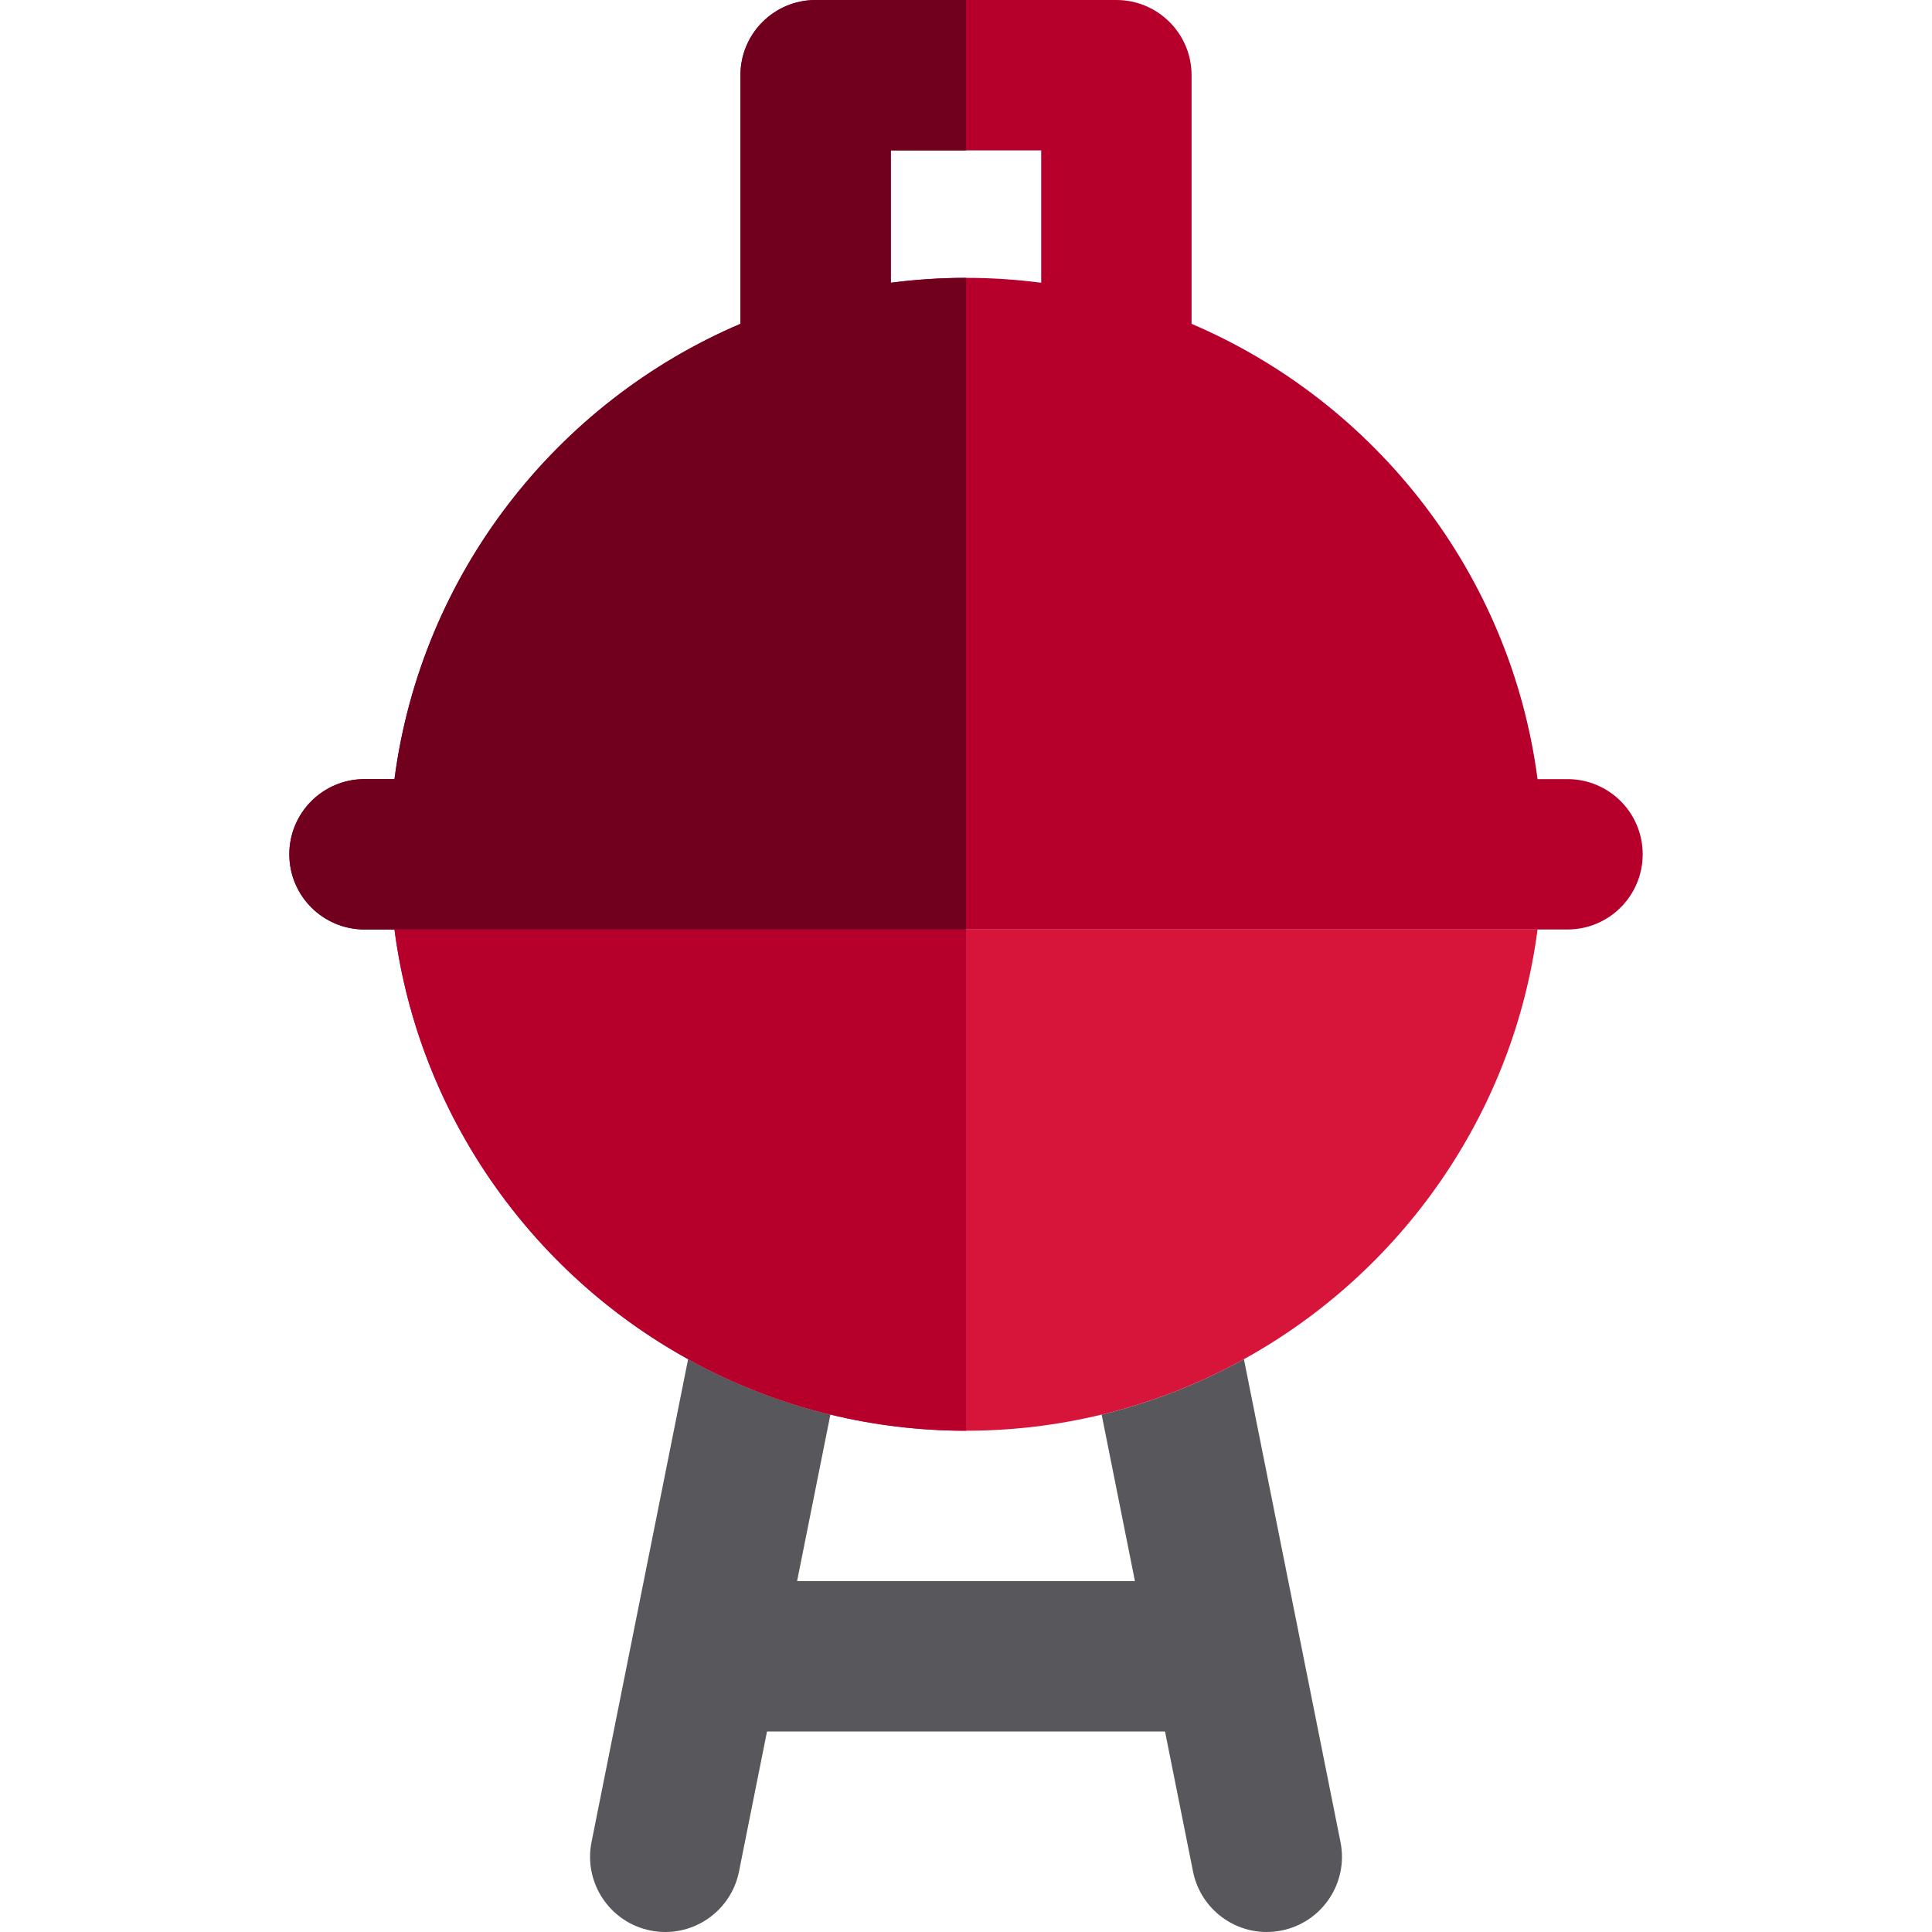
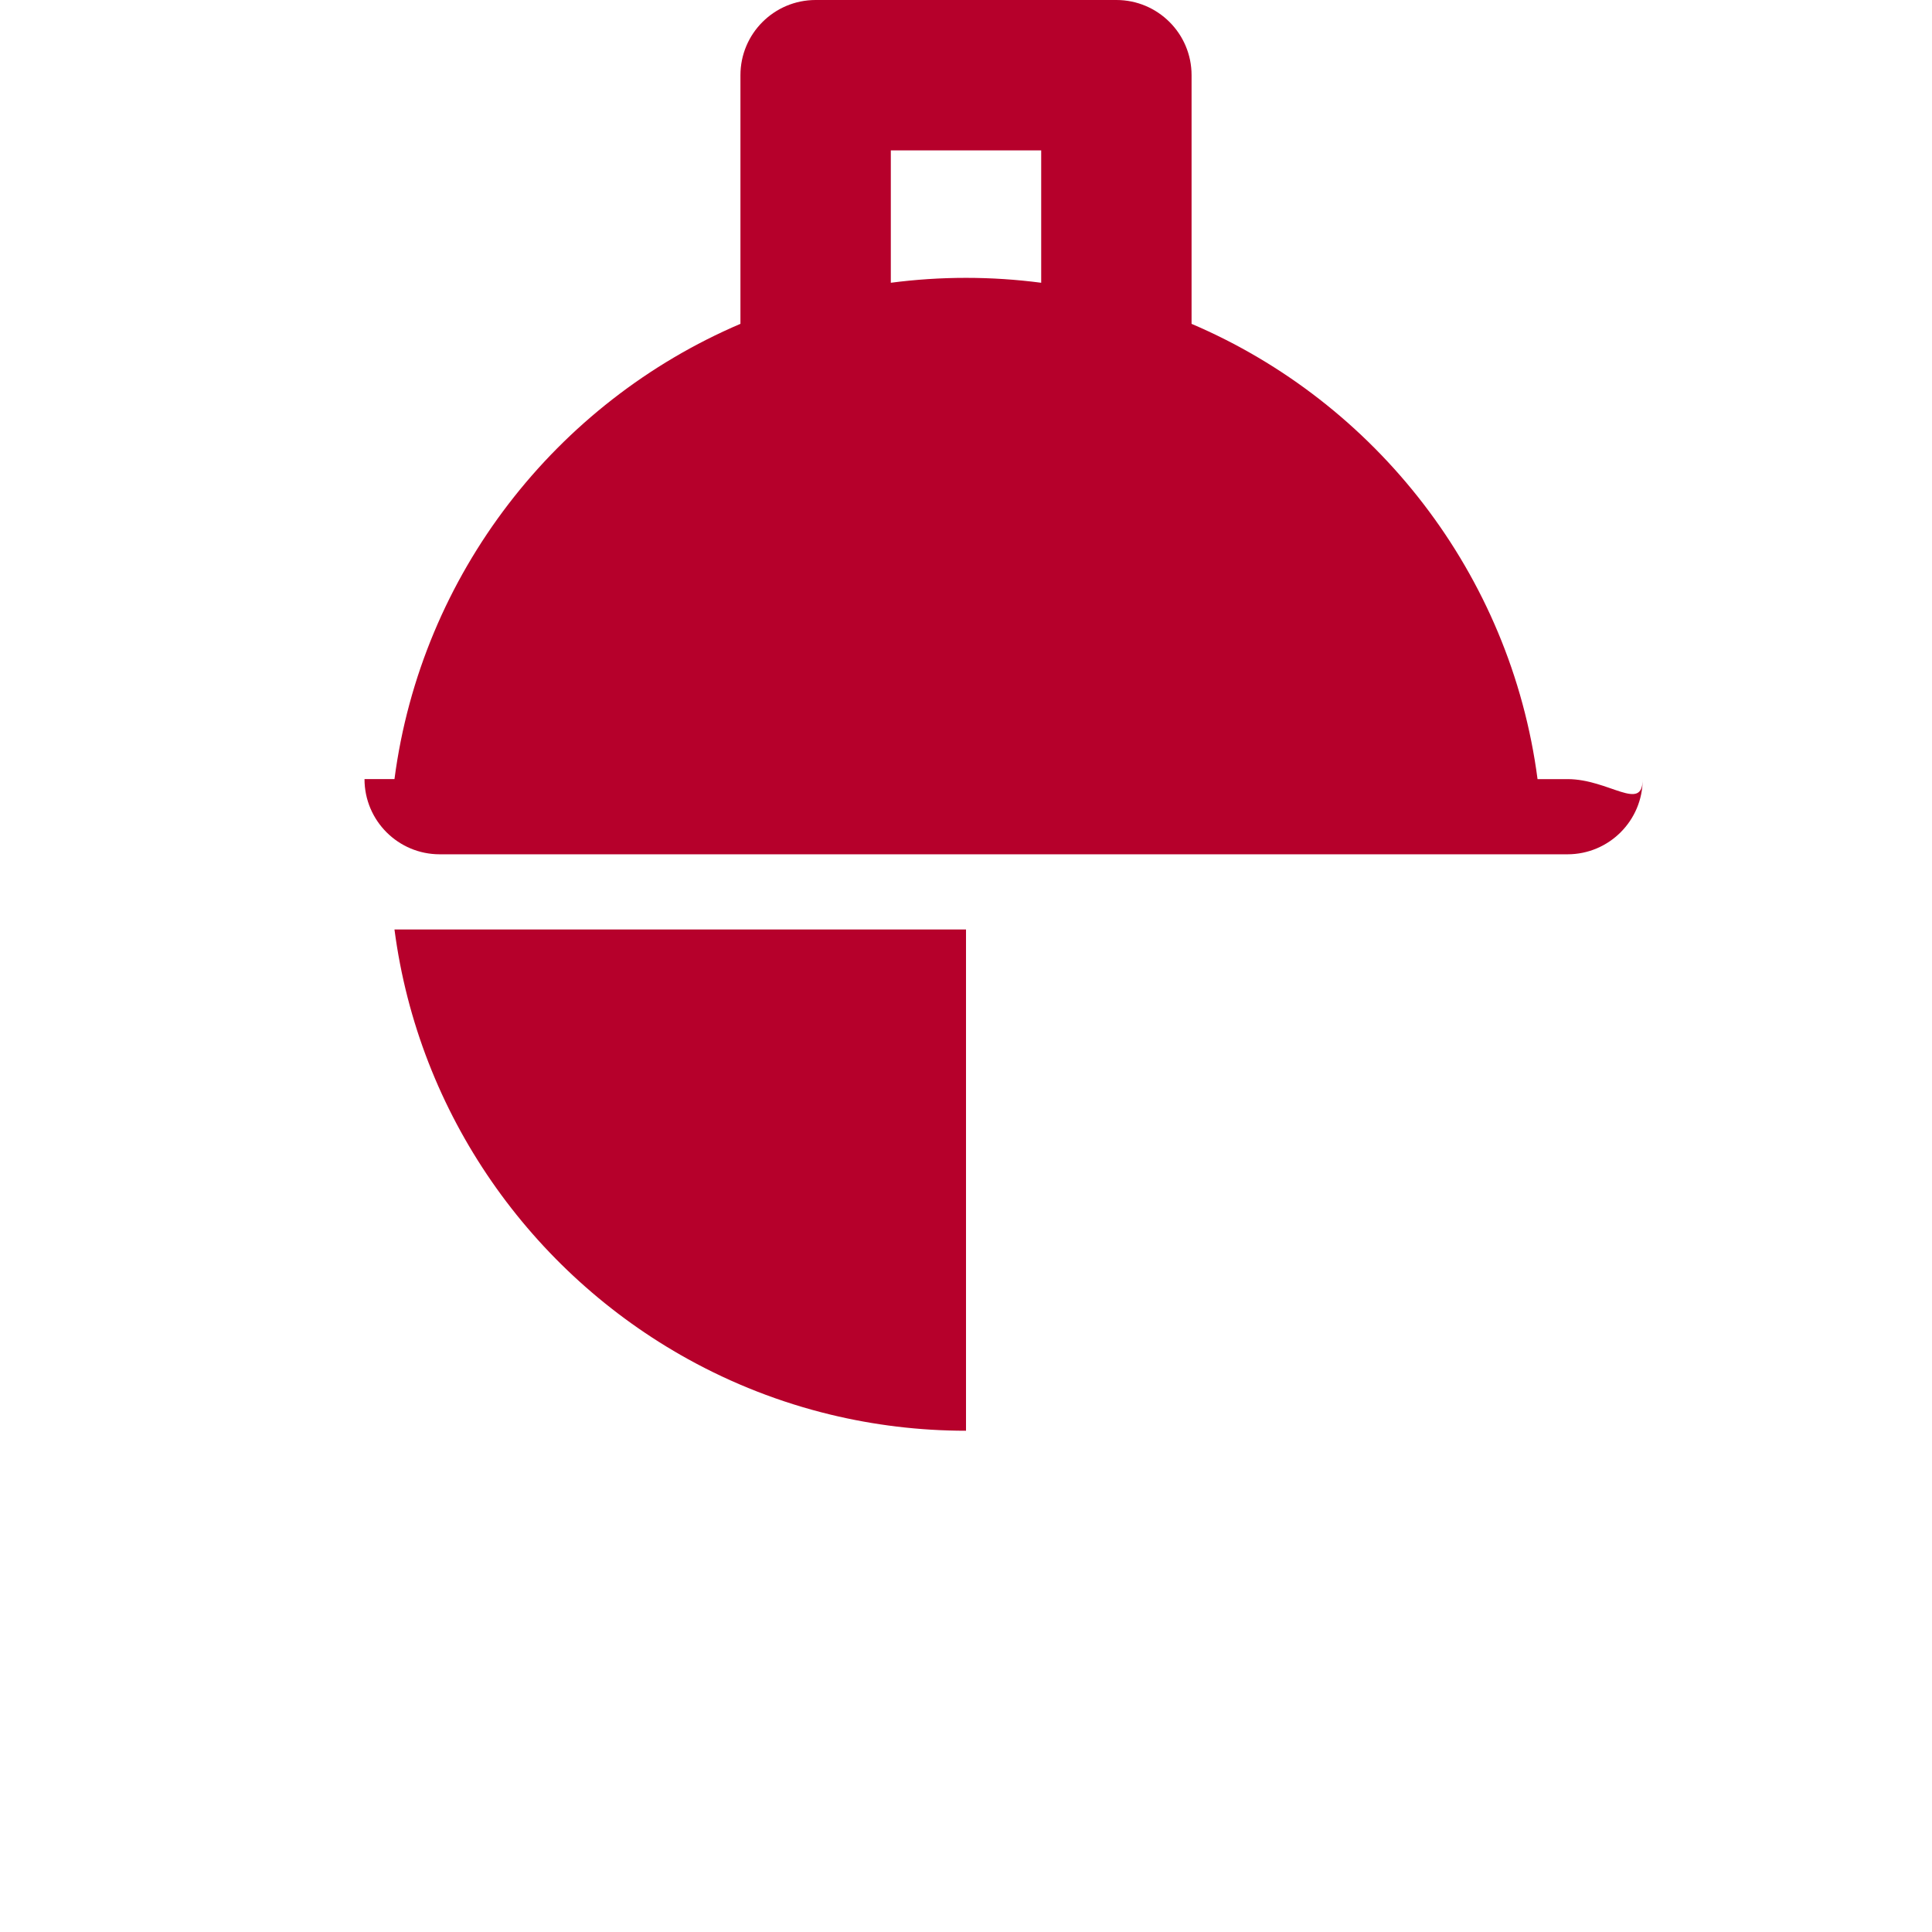
<svg xmlns="http://www.w3.org/2000/svg" version="1.1" id="Layer_1" x="0px" y="0px" viewBox="0 0 385.437 385.437" style="enable-background:new 0 0 385.437 385.437;" xml:space="preserve">
  <g>
    <g>
      <g>
-         <path style="fill:#57575C;" d="M259.423,327.463c-0.007-0.031-0.013-0.064-0.018-0.096l-11.242-56.209     c-8.822,4.875-18.348,8.623-28.385,11.053l6.645,33.223h-67.404l6.645-33.223c-10.037-2.43-19.563-6.178-28.385-11.053     l-11.242,56.209l-0.019,0.096l-8.006,40.029c-1.624,8.124,3.644,16.025,11.768,17.65c0.993,0.199,1.981,0.295,2.957,0.295     c7.004,0,13.267-4.932,14.693-12.063l5.589-27.941h79.404l5.589,27.941c1.427,7.131,7.689,12.063,14.693,12.063     c0.975,0,1.965-0.096,2.957-0.295c8.124-1.625,13.392-9.526,11.768-17.65L259.423,327.463z" />
-       </g>
+         </g>
      <g>
-         <path style="fill:#D7143A;" d="M292.72,185.434h-1.12h-15.232h-83.647h-83.647H93.84h-1.12H78.697     c4.834,36.94,27.267,68.42,58.58,85.725c8.822,4.875,18.348,8.623,28.385,11.053c8.681,2.102,17.74,3.223,27.058,3.223     s18.377-1.121,27.058-3.223c10.037-2.43,19.563-6.178,28.385-11.053c31.313-17.305,53.746-48.784,58.58-85.725L292.72,185.434     L292.72,185.434z" />
-         <path style="fill:#B6002B;" d="M312.72,155.434h-5.978c-5.355-40.93-32.315-75.158-69.022-90.827V15c0-8.284-6.716-15-15-15h-30     h-30c-8.284,0-15,6.716-15,15v49.606c-36.707,15.669-63.667,49.897-69.022,90.827H72.72c-8.284,0-15,6.715-15,15     c0,8.283,6.716,15,15,15h5.978H92.72h1.12h15.232h83.647h83.647h15.232h1.12h14.022h5.978c8.284,0,15-6.717,15-15     C327.72,162.148,321.004,155.434,312.72,155.434z M207.72,56.411c-4.911-0.643-9.917-0.979-15-0.979s-10.089,0.336-15,0.979V30     h15h15V56.411z" />
+         <path style="fill:#B6002B;" d="M312.72,155.434h-5.978c-5.355-40.93-32.315-75.158-69.022-90.827V15c0-8.284-6.716-15-15-15h-30     h-30c-8.284,0-15,6.716-15,15v49.606c-36.707,15.669-63.667,49.897-69.022,90.827H72.72c0,8.283,6.716,15,15,15h5.978H92.72h1.12h15.232h83.647h83.647h15.232h1.12h14.022h5.978c8.284,0,15-6.717,15-15     C327.72,162.148,321.004,155.434,312.72,155.434z M207.72,56.411c-4.911-0.643-9.917-0.979-15-0.979s-10.089,0.336-15,0.979V30     h15h15V56.411z" />
      </g>
    </g>
    <path style="fill:#B6002B;" d="M109.072,185.434H93.84h-1.12H78.697c4.834,36.94,27.267,68.42,58.58,85.725   c8.822,4.875,18.348,8.623,28.385,11.053c8.681,2.102,17.74,3.223,27.058,3.223v-100L109.072,185.434L109.072,185.434z" />
-     <path style="fill:#70001E;" d="M93.84,185.434h15.232h83.647V55.433c-5.083,0-10.089,0.336-15,0.979V30h15V0h-30   c-8.284,0-15,6.716-15,15v49.606c-36.707,15.669-63.667,49.897-69.022,90.827h-5.978c-8.284,0-15,6.715-15,15   c0,8.283,6.716,15,15,15h5.978h14.022L93.84,185.434L93.84,185.434z" />
  </g>
  <g>
</g>
  <g>
</g>
  <g>
</g>
  <g>
</g>
  <g>
</g>
  <g>
</g>
  <g>
</g>
  <g>
</g>
  <g>
</g>
  <g>
</g>
  <g>
</g>
  <g>
</g>
  <g>
</g>
  <g>
</g>
  <g>
</g>
</svg>